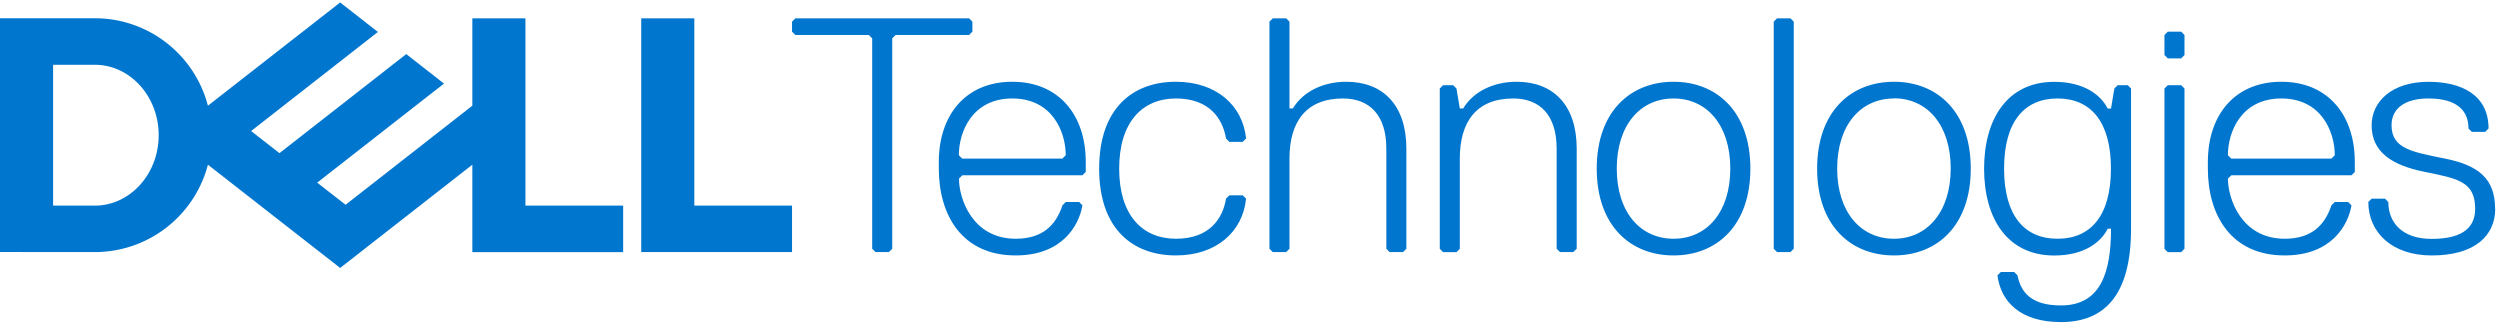
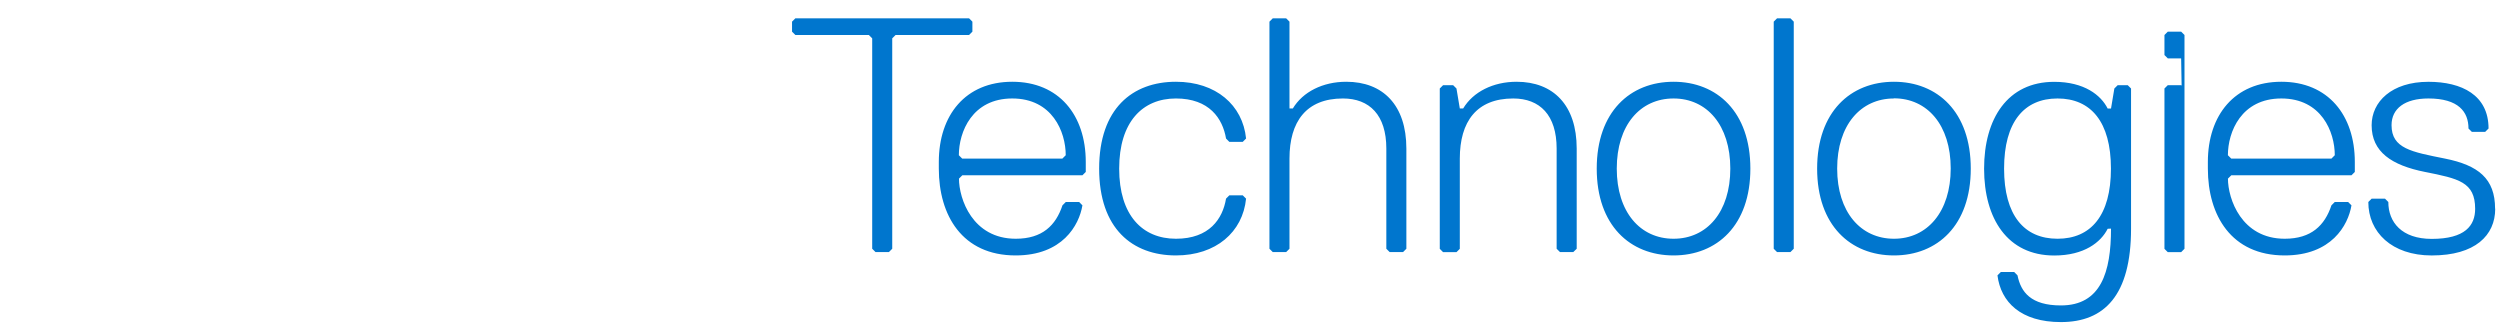
<svg xmlns="http://www.w3.org/2000/svg" id="Layer_1" data-name="Layer 1" viewBox="0 0 1017 132">
  <defs>
    <style>.cls-1{fill:#0076ce;}</style>
  </defs>
  <title>DellTech_Logo_Prm_Blue_rgb</title>
-   <path class="cls-1" d="M1015,84.89c0-12.23-6.8-17.66-20.39-20.38s-21.73-4.08-21.73-13.58c0-6.8,5.44-10.87,15-10.87,12.22,0,16.3,5.43,16.3,12.22l1.36,1.36h5.43l1.37-1.36c0-13.58-10.88-19-24.46-19-15,0-23.1,8.15-23.1,17.67,0,10.86,8.15,16.3,21.73,19s20.38,4.08,20.38,15c0,6.79-4.07,12.23-17.66,12.23-12.22,0-17.66-6.8-17.66-15l-1.35-1.36h-5.44l-1.35,1.36c0,12.23,9.5,21.74,25.8,21.74,17.66,0,25.82-8.15,25.82-19M956.58,71.31l1.36-1.37V65.87c0-19-10.87-32.61-29.89-32.61s-29.89,13.59-29.89,32.61v2.72c0,19,9.51,35.32,31.25,35.32,19,0,25.81-12.23,27.17-20.38l-1.36-1.36h-5.43l-1.36,1.36c-2.72,8.15-8.16,13.59-19,13.59-17.66,0-23.1-16.31-23.1-24.46l1.36-1.35Zm-8.15-6.8H907.67l-1.36-1.36c0-9.51,5.44-23.09,21.74-23.09s21.74,13.58,21.74,23.09Zm-59.78,36.68V36l-1.36-1.35h-5.43L880.5,36v65.22l1.36,1.36h5.43Zm0-78.8V14.24l-1.36-1.36h-5.43l-1.36,1.36v8.15l1.36,1.36h5.43ZM837,97.12c-13.59,0-21.74-9.52-21.74-28.53S823.44,40.06,837,40.06s21.73,9.5,21.73,28.53S850.61,97.12,837,97.12M858.76,93c0,17.66-4.07,31.25-20.38,31.25-12.22,0-16.3-5.44-17.66-12.23l-1.35-1.36h-5.44l-1.36,1.36c1.36,10.87,9.51,19,25.81,19,17.67,0,28.53-10.87,28.53-38V36l-1.35-1.35h-4.08L860.12,36l-1.36,8.16H857.4c-2.71-5.43-9.5-10.87-21.74-10.87-19,0-28.53,15-28.53,35.33s9.52,35.32,28.53,35.32c12.24,0,19-5.43,21.74-10.87Zm-88.3-53c13.58,0,23.09,10.87,23.09,28.53S784,97.12,770.46,97.12s-23.1-10.87-23.1-28.53,9.51-28.53,23.1-28.53m0,63.85c17.66,0,31.25-12.23,31.25-35.32s-13.59-35.33-31.25-35.33-31.25,12.23-31.25,35.33,13.59,35.32,31.25,35.32m-40.76-2.72V8.81l-1.36-1.36h-5.43l-1.36,1.36v92.38l1.36,1.36h5.43ZM680.8,40.06c13.58,0,23.09,10.87,23.09,28.53s-9.51,28.53-23.09,28.53-23.1-10.87-23.1-28.53,9.51-28.53,23.1-28.53m0,63.85c17.66,0,31.25-12.23,31.25-35.32S698.46,33.26,680.8,33.26s-31.25,12.23-31.25,35.33,13.59,35.32,31.25,35.32m-39.4-2.72V60.43c0-17.66-9.51-27.17-24.45-27.17-9.52,0-17.67,4.08-21.74,10.87h-1.36L592.49,36l-1.36-1.35h-4.08L585.7,36v65.22l1.35,1.36h5.44l1.36-1.36V64.51c0-15,6.79-24.45,21.73-24.45,10.87,0,17.66,6.79,17.66,20.37v40.76l1.37,1.36H640Zm-69.29,0V60.43c0-17.66-9.51-27.17-24.45-27.17-9.52,0-17.66,4.08-21.74,10.87h-1.36V8.81L523.2,7.45h-5.43l-1.36,1.36v92.38l1.36,1.36h5.43l1.36-1.36V64.51c0-15,6.8-24.45,21.74-24.45,10.87,0,17.66,6.79,17.66,20.37v40.76l1.36,1.36h5.44ZM455.28,68.59c0-19,9.5-28.53,23.09-28.53s19,8.15,20.38,16.29l1.35,1.37h5.44l1.36-1.37c-1.36-13.58-12.23-23.09-28.53-23.09-17.66,0-31.24,10.87-31.24,35.33s13.58,35.32,31.24,35.32c16.3,0,27.17-9.51,28.53-23.1l-1.36-1.36H500.1l-1.35,1.36C497.39,89,492,97.12,478.37,97.12s-23.09-9.52-23.09-28.53m-14.95,2.72,1.36-1.37V65.87c0-19-10.87-32.61-29.9-32.61s-29.88,13.59-29.88,32.61v2.72c0,19,9.51,35.32,31.25,35.32,19,0,25.81-12.23,27.17-20.38L439,82.17h-5.43l-1.36,1.36c-2.72,8.15-8.15,13.59-19,13.59-17.66,0-23.1-16.31-23.1-24.46l1.36-1.35Zm-8.15-6.8H391.42l-1.36-1.36c0-9.51,5.44-23.09,21.73-23.09s21.75,13.58,21.75,23.09ZM395.57,12.88V8.81l-1.36-1.36H323.56L322.2,8.81v4.07l1.36,1.36h29.89l1.36,1.36v85.59l1.36,1.36h5.43l1.36-1.36V15.6l1.36-1.36h29.89Z" />
-   <path class="cls-1" d="M322.2,83.65v18.9H260.85V7.45h21.6v76.2ZM38.55,102.55A47.57,47.57,0,0,0,84.58,67l53.8,42,53.77-42v35.56H253.5V83.65H213.75V7.45h-21.6V43L140.58,83.3l-11.54-9L153.73,55l26.89-21L165.27,22,113.69,62.3l-11.53-9L153.73,13,138.38,1,84.58,43a47.57,47.57,0,0,0-46-35.58H0v95.1ZM21.6,83.65V26.35H38.55c14.33,0,26,12.83,26,28.65S52.88,83.65,38.55,83.65Z" />
+   <path class="cls-1" d="M1015,84.89c0-12.23-6.8-17.66-20.39-20.38s-21.73-4.08-21.73-13.58c0-6.8,5.44-10.87,15-10.87,12.22,0,16.3,5.43,16.3,12.22l1.36,1.36h5.43l1.37-1.36c0-13.58-10.88-19-24.46-19-15,0-23.1,8.15-23.1,17.67,0,10.86,8.15,16.3,21.73,19s20.38,4.08,20.38,15c0,6.79-4.07,12.23-17.66,12.23-12.22,0-17.66-6.8-17.66-15l-1.35-1.36h-5.44l-1.35,1.36c0,12.23,9.5,21.74,25.8,21.74,17.66,0,25.82-8.15,25.82-19M956.58,71.31l1.36-1.37V65.87c0-19-10.87-32.61-29.89-32.61s-29.89,13.59-29.89,32.61v2.72c0,19,9.51,35.32,31.25,35.32,19,0,25.81-12.23,27.17-20.38l-1.36-1.36h-5.43l-1.36,1.36c-2.72,8.15-8.16,13.59-19,13.59-17.66,0-23.1-16.31-23.1-24.46l1.36-1.35Zm-8.15-6.8H907.67l-1.36-1.36c0-9.51,5.44-23.09,21.74-23.09s21.74,13.58,21.74,23.09Zm-59.78,36.68V36l-1.36-1.35h-5.43L880.5,36v65.22l1.36,1.36h5.43ZV14.24l-1.36-1.36h-5.43l-1.36,1.36v8.15l1.36,1.36h5.43ZM837,97.12c-13.59,0-21.74-9.52-21.74-28.53S823.44,40.06,837,40.06s21.73,9.5,21.73,28.53S850.61,97.12,837,97.12M858.76,93c0,17.66-4.07,31.25-20.38,31.25-12.22,0-16.3-5.44-17.66-12.23l-1.35-1.36h-5.44l-1.36,1.36c1.36,10.87,9.51,19,25.81,19,17.67,0,28.53-10.87,28.53-38V36l-1.35-1.35h-4.08L860.12,36l-1.36,8.16H857.4c-2.71-5.43-9.5-10.87-21.74-10.87-19,0-28.53,15-28.53,35.33s9.52,35.32,28.53,35.32c12.24,0,19-5.43,21.74-10.87Zm-88.3-53c13.58,0,23.09,10.87,23.09,28.53S784,97.12,770.46,97.12s-23.1-10.87-23.1-28.53,9.51-28.53,23.1-28.53m0,63.85c17.66,0,31.25-12.23,31.25-35.32s-13.59-35.33-31.25-35.33-31.25,12.23-31.25,35.33,13.59,35.32,31.25,35.32m-40.76-2.72V8.81l-1.36-1.36h-5.43l-1.36,1.36v92.38l1.36,1.36h5.43ZM680.8,40.06c13.58,0,23.09,10.87,23.09,28.53s-9.51,28.53-23.09,28.53-23.1-10.87-23.1-28.53,9.51-28.53,23.1-28.53m0,63.85c17.66,0,31.25-12.23,31.25-35.32S698.46,33.26,680.8,33.26s-31.25,12.23-31.25,35.33,13.59,35.32,31.25,35.32m-39.4-2.72V60.43c0-17.66-9.51-27.17-24.45-27.17-9.52,0-17.67,4.08-21.74,10.87h-1.36L592.49,36l-1.36-1.35h-4.08L585.7,36v65.22l1.35,1.36h5.44l1.36-1.36V64.51c0-15,6.79-24.45,21.73-24.45,10.87,0,17.66,6.79,17.66,20.37v40.76l1.37,1.36H640Zm-69.29,0V60.43c0-17.66-9.51-27.17-24.45-27.17-9.52,0-17.66,4.08-21.74,10.87h-1.36V8.81L523.2,7.45h-5.43l-1.36,1.36v92.38l1.36,1.36h5.43l1.36-1.36V64.51c0-15,6.8-24.45,21.74-24.45,10.87,0,17.66,6.79,17.66,20.37v40.76l1.36,1.36h5.44ZM455.28,68.59c0-19,9.5-28.53,23.09-28.53s19,8.15,20.38,16.29l1.35,1.37h5.44l1.36-1.37c-1.36-13.58-12.23-23.09-28.53-23.09-17.66,0-31.24,10.87-31.24,35.33s13.58,35.32,31.24,35.32c16.3,0,27.17-9.51,28.53-23.1l-1.36-1.36H500.1l-1.35,1.36C497.39,89,492,97.12,478.37,97.12s-23.09-9.52-23.09-28.53m-14.95,2.72,1.36-1.37V65.87c0-19-10.87-32.61-29.9-32.61s-29.88,13.59-29.88,32.61v2.72c0,19,9.51,35.32,31.25,35.32,19,0,25.81-12.23,27.17-20.38L439,82.17h-5.43l-1.36,1.36c-2.72,8.15-8.15,13.59-19,13.59-17.66,0-23.1-16.31-23.1-24.46l1.36-1.35Zm-8.15-6.8H391.42l-1.36-1.36c0-9.51,5.44-23.09,21.73-23.09s21.75,13.58,21.75,23.09ZM395.57,12.88V8.81l-1.36-1.36H323.56L322.2,8.81v4.07l1.36,1.36h29.89l1.36,1.36v85.59l1.36,1.36h5.43l1.36-1.36V15.6l1.36-1.36h29.89Z" />
</svg>